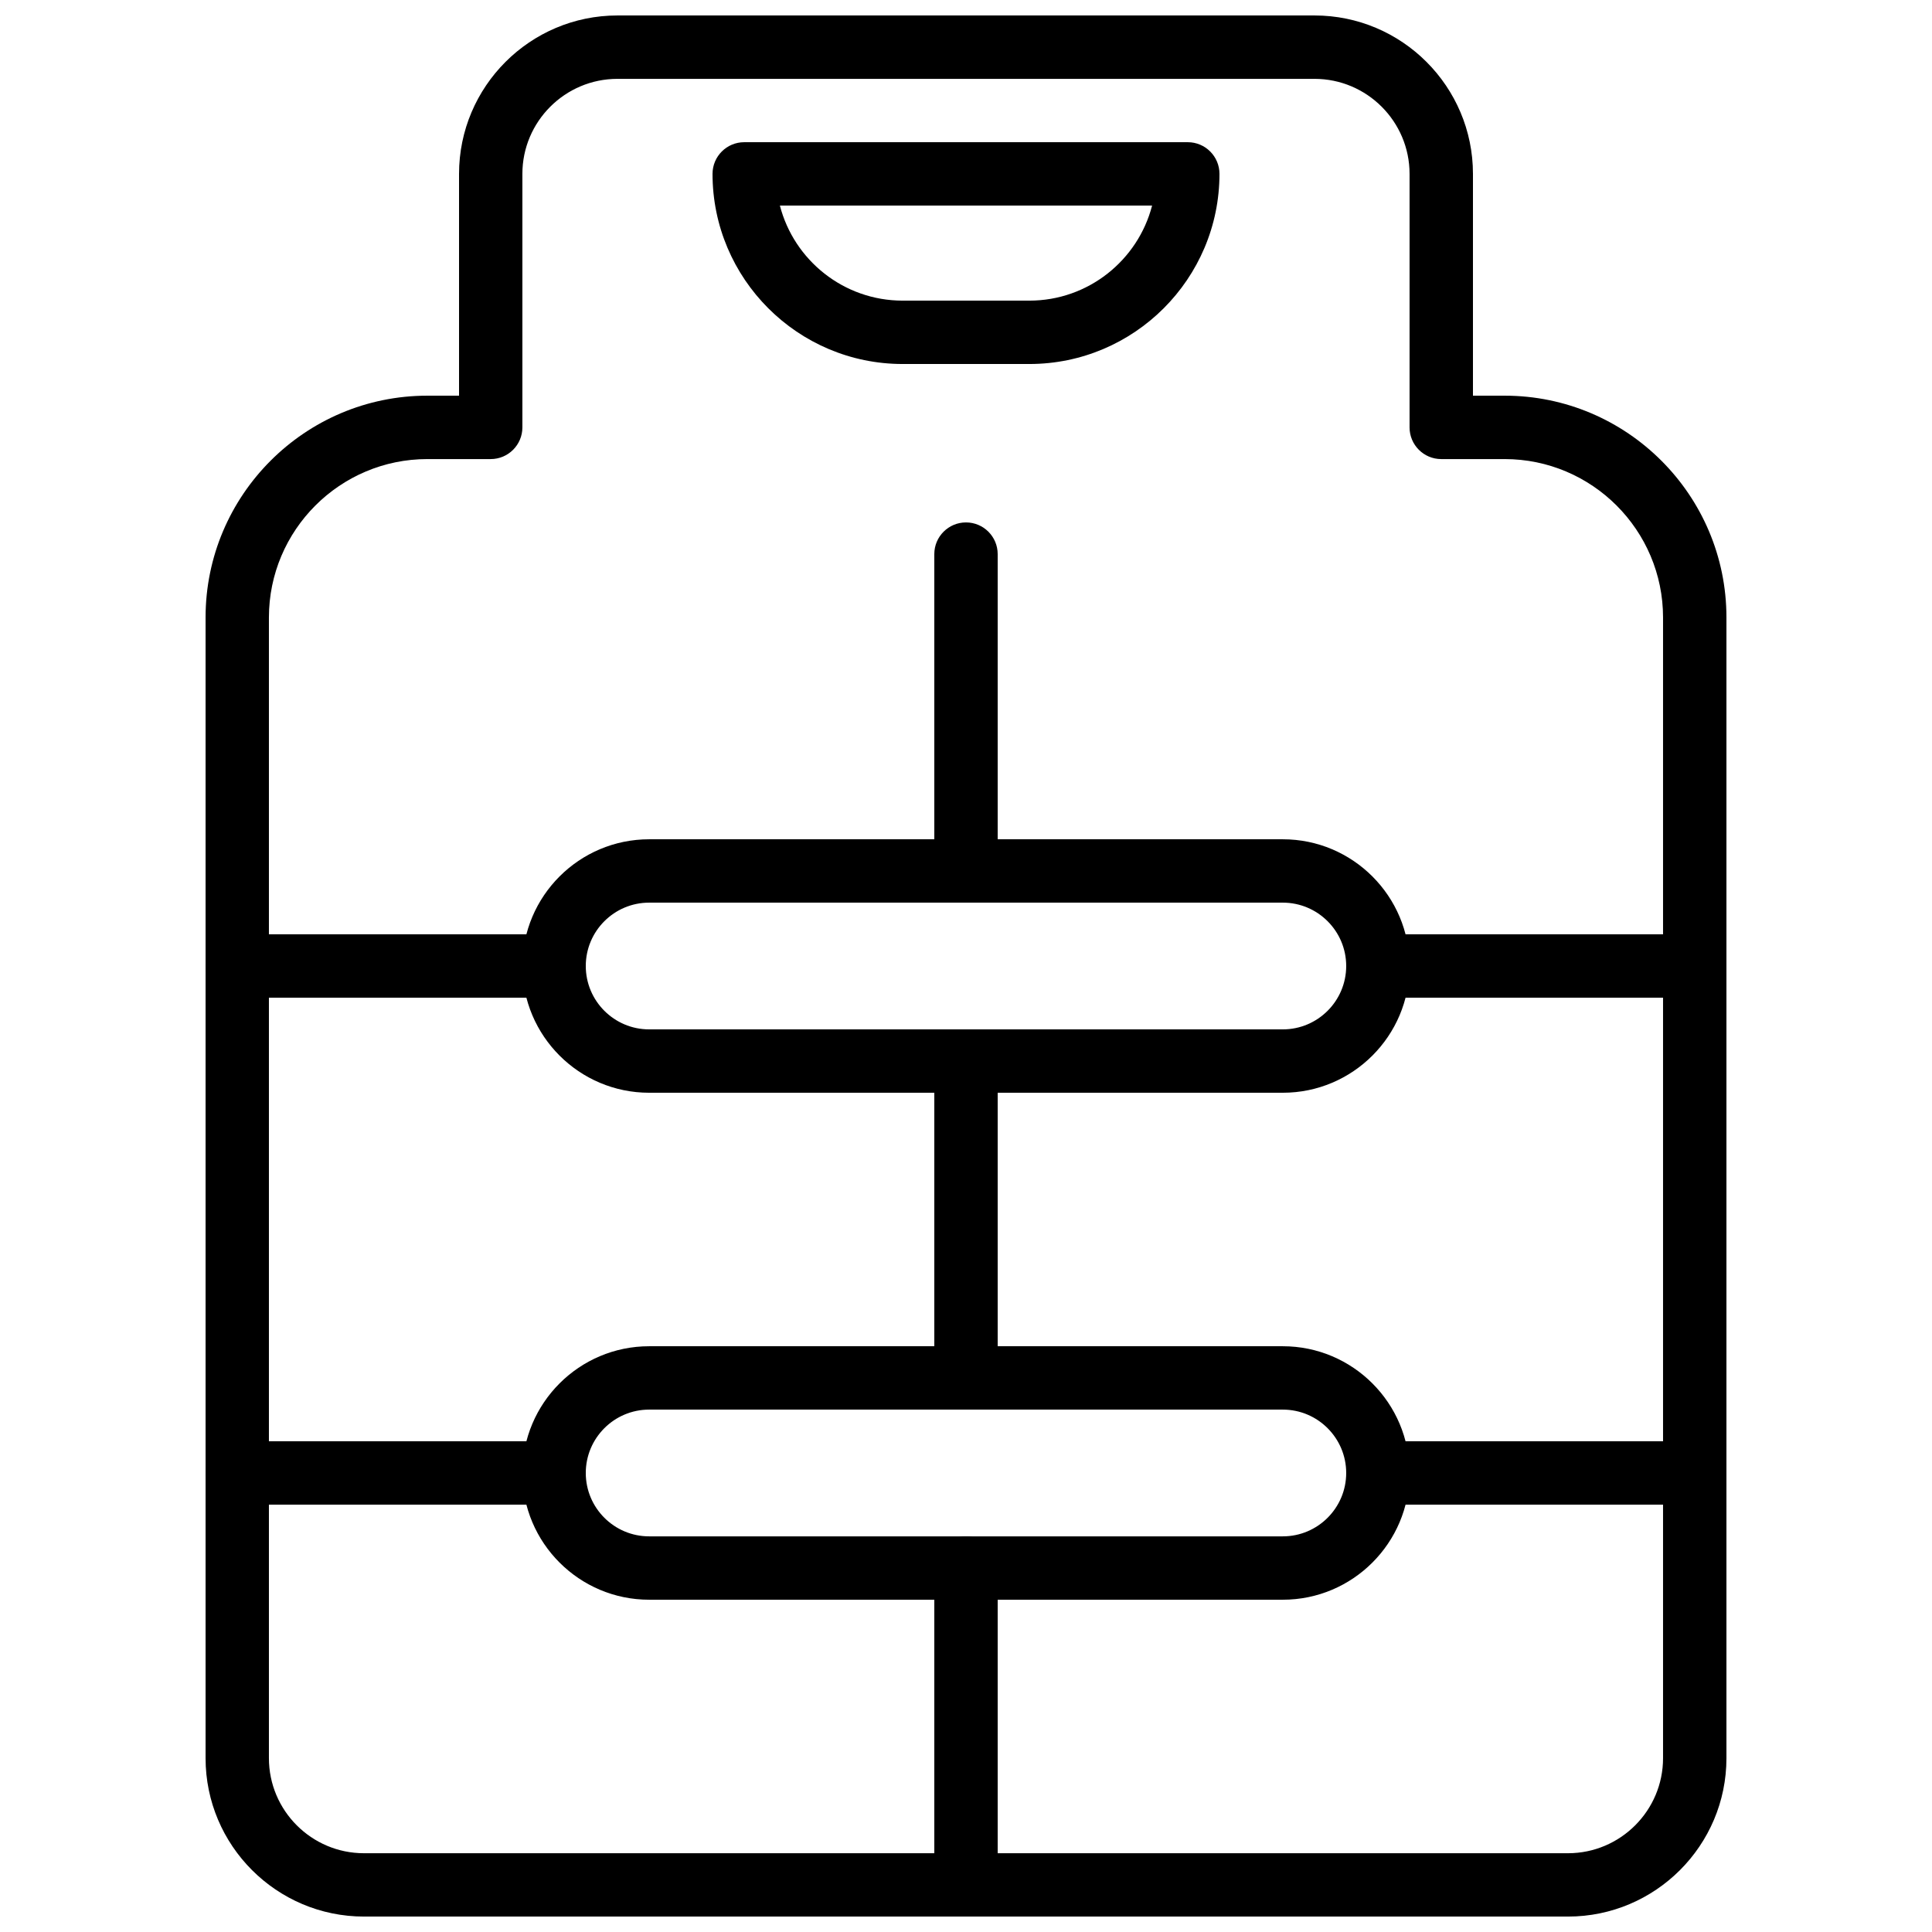
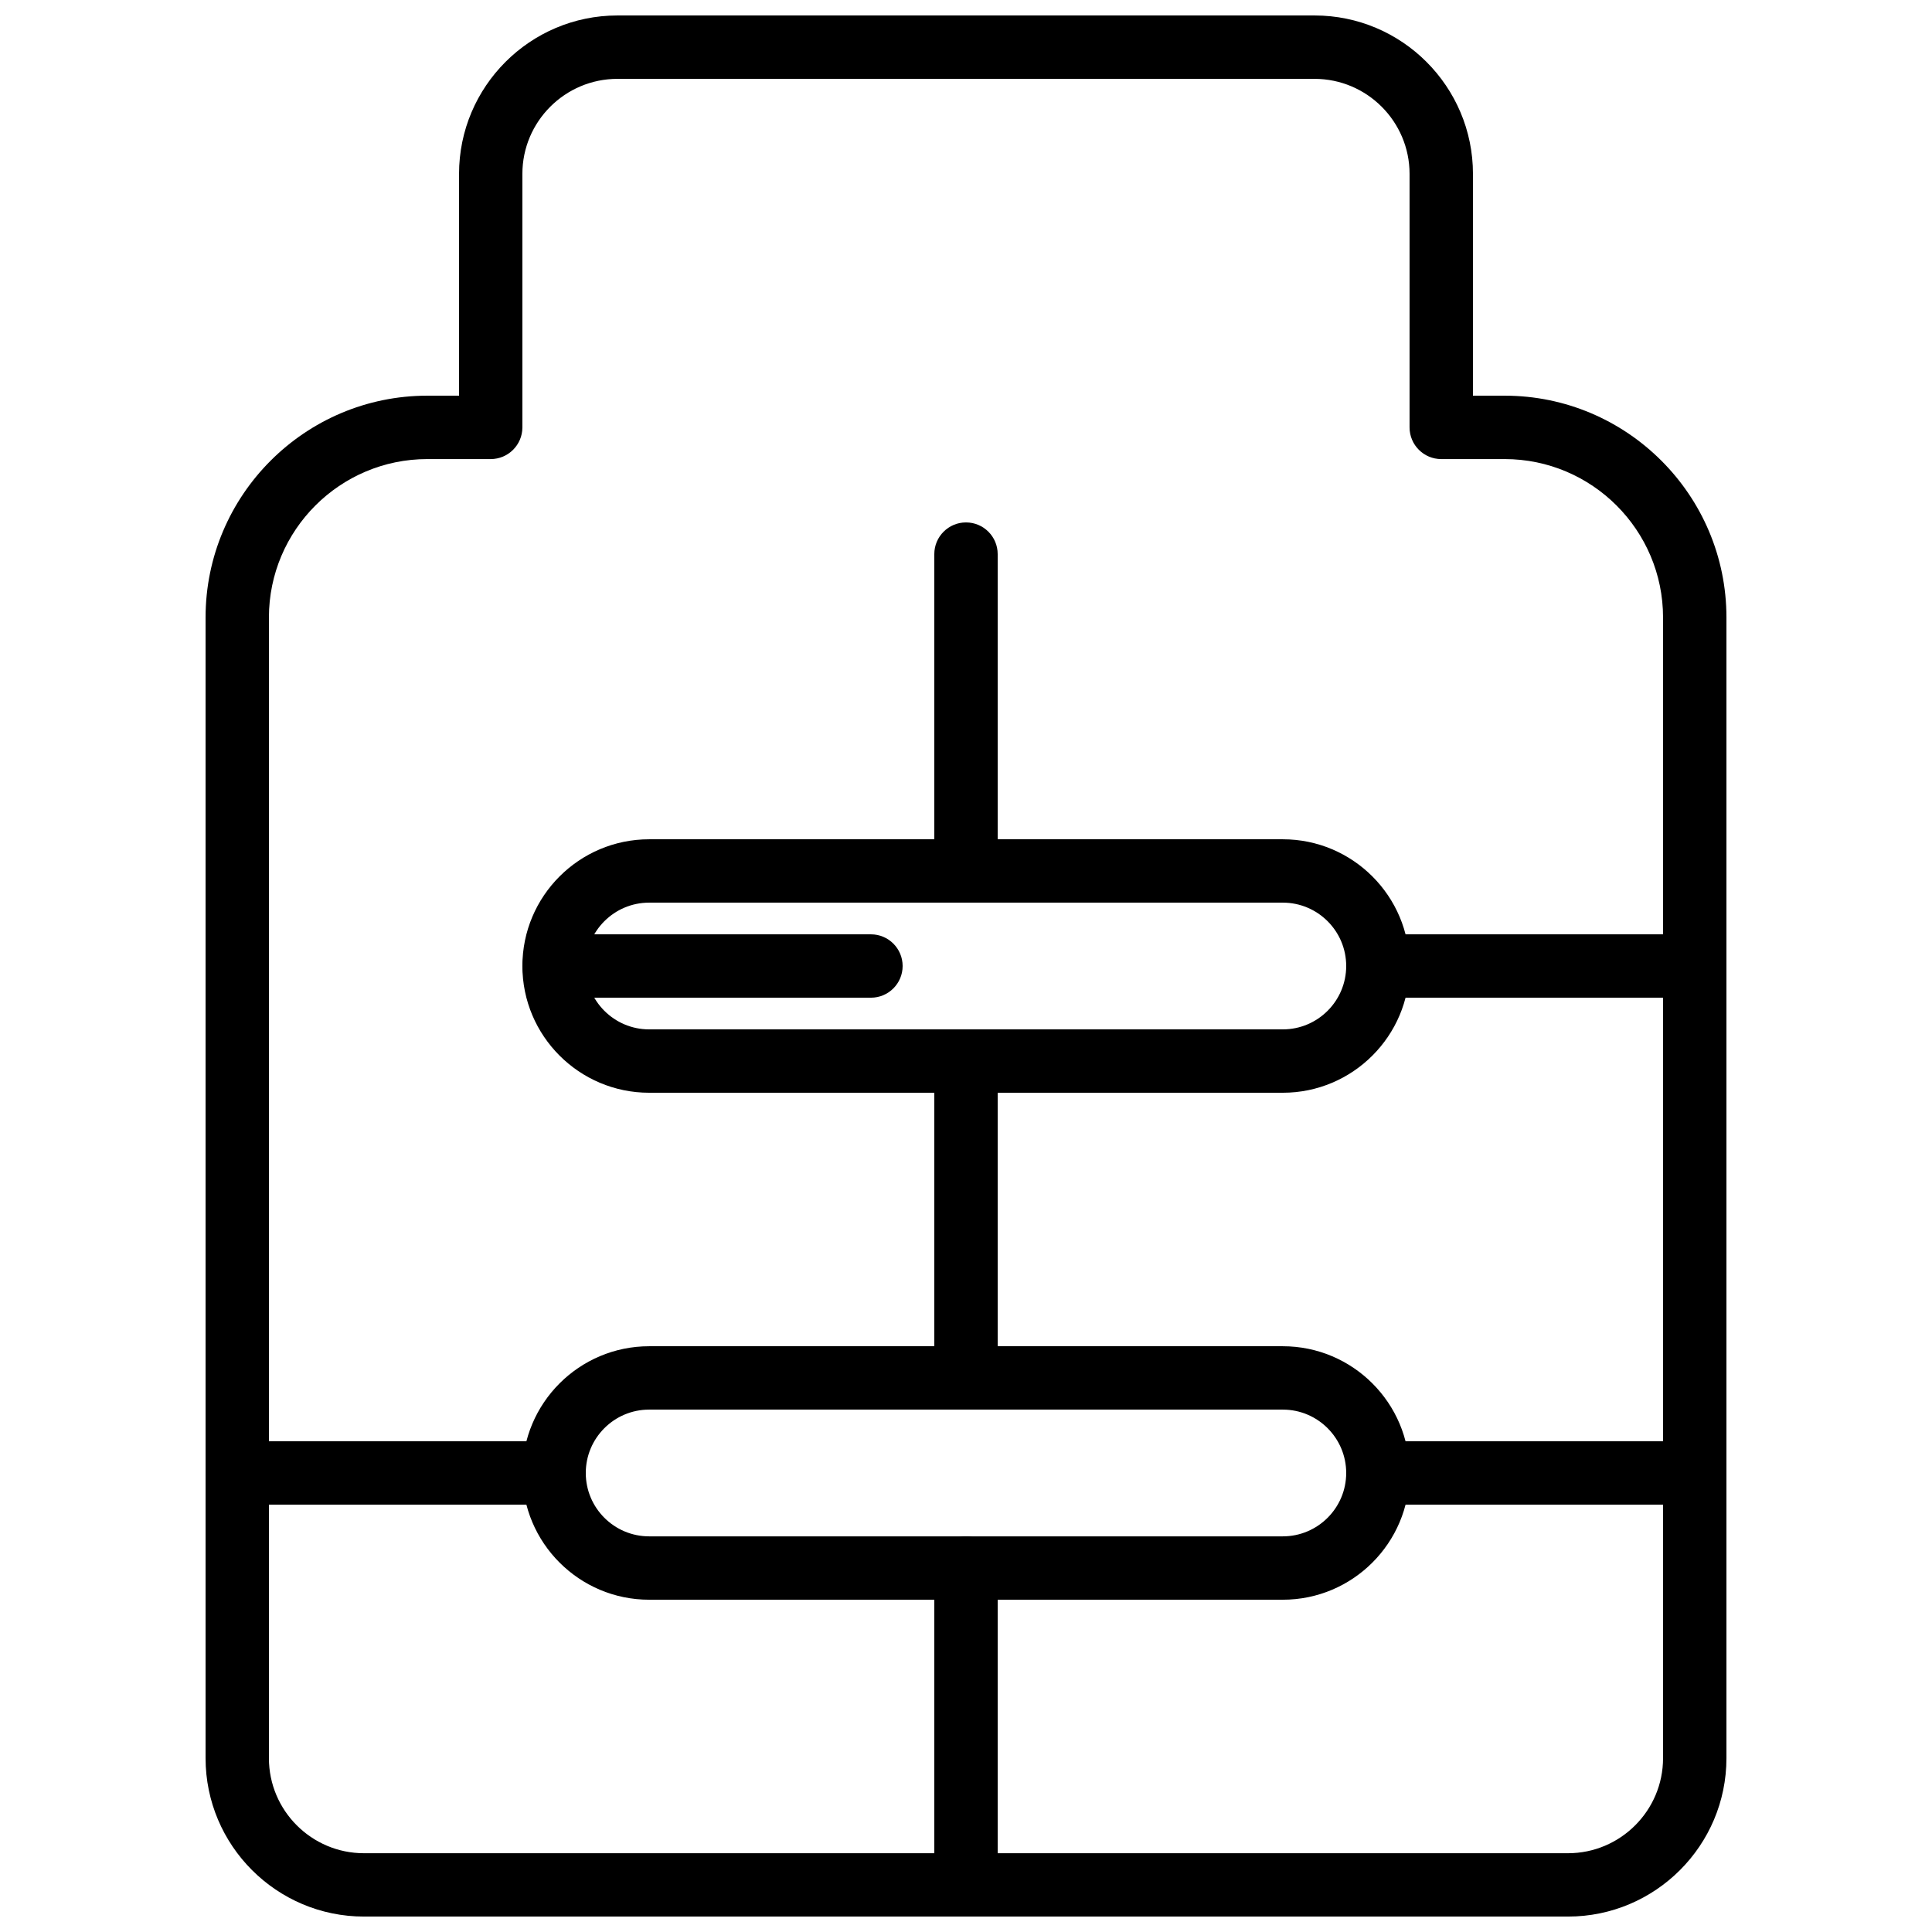
<svg xmlns="http://www.w3.org/2000/svg" width="800px" height="800px" version="1.1" viewBox="144 144 512 512">
  <defs>
    <clipPath id="b">
      <path d="m198 148.09h404v503.81h-404z" />
    </clipPath>
    <clipPath id="a">
      <path d="m391 551h18v100.9h-18z" />
    </clipPath>
  </defs>
  <g clip-path="url(#b)">
    <path d="m257.25 265.66c-23.152 0-41.984 18.832-41.984 41.984v302.29c0 13.887 11.301 25.191 25.188 25.191h319.08c13.887 0 25.191-11.305 25.191-25.191v-302.29c0-23.152-18.836-41.984-41.984-41.984h-16.797c-4.633 0-8.395-3.762-8.395-8.398v-67.176c0-13.887-11.305-25.188-25.191-25.188h-184.73c-13.887 0-25.191 11.301-25.191 25.188v67.176c0 4.637-3.762 8.398-8.395 8.398zm302.29 386.25h-319.08c-23.148 0-41.98-18.836-41.98-41.984v-302.29c0-32.414 26.363-58.777 58.777-58.777h8.395v-58.781c0-23.148 18.836-41.98 41.984-41.98h184.73c23.148 0 41.984 18.832 41.984 41.98v58.781h8.398c32.41 0 58.777 26.363 58.777 58.777v302.29c0 23.148-18.836 41.984-41.984 41.984z" fill-rule="evenodd" />
  </g>
-   <path d="m350.68 198.48c3.738 14.469 16.902 25.191 32.531 25.191h33.586c15.617 0 28.785-10.723 32.52-25.191zm66.117 41.984h-33.586c-27.785 0-50.383-22.598-50.383-50.383 0-4.633 3.754-8.395 8.398-8.395h117.55c4.633 0 8.395 3.762 8.395 8.395 0 27.785-22.602 50.383-50.379 50.383z" fill-rule="evenodd" />
  <path d="m316.03 383.21c-9.262 0-16.793 7.531-16.793 16.793 0 9.262 7.531 16.793 16.793 16.793h167.93c9.262 0 16.797-7.531 16.797-16.793 0-9.262-7.535-16.793-16.797-16.793zm167.93 50.379h-167.93c-18.523 0-33.59-15.062-33.59-33.586 0-18.523 15.066-33.586 33.59-33.586h167.93c18.523 0 33.59 15.062 33.59 33.586 0 18.523-15.066 33.586-33.59 33.586z" fill-rule="evenodd" />
  <path d="m316.03 517.56c-9.262 0-16.793 7.535-16.793 16.797s7.531 16.793 16.793 16.793h167.93c9.262 0 16.797-7.531 16.797-16.793s-7.535-16.797-16.797-16.797zm167.93 50.383h-167.93c-18.523 0-33.59-15.062-33.59-33.586 0-18.523 15.066-33.59 33.59-33.59h167.93c18.523 0 33.59 15.066 33.59 33.59 0 18.523-15.066 33.586-33.59 33.586z" fill-rule="evenodd" />
  <path d="m400 383.21c-4.637 0-8.398-3.762-8.398-8.398v-83.969c0-4.633 3.762-8.395 8.398-8.395 4.633 0 8.395 3.762 8.395 8.395v83.969c0 4.637-3.762 8.398-8.395 8.398" fill-rule="evenodd" />
  <path d="m400 517.56c-4.637 0-8.398-3.762-8.398-8.395v-83.969c0-4.637 3.762-8.398 8.398-8.398 4.633 0 8.395 3.762 8.395 8.398v83.969c0 4.633-3.762 8.395-8.395 8.395" fill-rule="evenodd" />
  <g clip-path="url(#a)">
    <path d="m400 651.91c-4.637 0-8.398-3.762-8.398-8.398v-83.969c0-4.633 3.762-8.395 8.398-8.395 4.633 0 8.395 3.762 8.395 8.395v83.969c0 4.637-3.762 8.398-8.395 8.398" fill-rule="evenodd" />
  </g>
  <path d="m593.12 408.4h-83.969c-4.633 0-8.395-3.762-8.395-8.398 0-4.633 3.762-8.395 8.395-8.395h83.969c4.637 0 8.398 3.762 8.398 8.395 0 4.637-3.762 8.398-8.398 8.398" fill-rule="evenodd" />
  <path d="m593.12 542.75h-83.969c-4.633 0-8.395-3.762-8.395-8.395 0-4.637 3.762-8.398 8.395-8.398h83.969c4.637 0 8.398 3.762 8.398 8.398 0 4.633-3.762 8.395-8.398 8.395" fill-rule="evenodd" />
-   <path d="m290.84 408.4h-83.969c-4.633 0-8.395-3.762-8.395-8.398 0-4.633 3.762-8.395 8.395-8.395h83.969c4.637 0 8.398 3.762 8.398 8.395 0 4.637-3.762 8.398-8.398 8.398" fill-rule="evenodd" />
+   <path d="m290.84 408.4c-4.633 0-8.395-3.762-8.395-8.398 0-4.633 3.762-8.395 8.395-8.395h83.969c4.637 0 8.398 3.762 8.398 8.395 0 4.637-3.762 8.398-8.398 8.398" fill-rule="evenodd" />
  <path d="m290.84 542.75h-83.969c-4.633 0-8.395-3.762-8.395-8.395 0-4.637 3.762-8.398 8.395-8.398h83.969c4.637 0 8.398 3.762 8.398 8.398 0 4.633-3.762 8.395-8.398 8.395" fill-rule="evenodd" />
</svg>